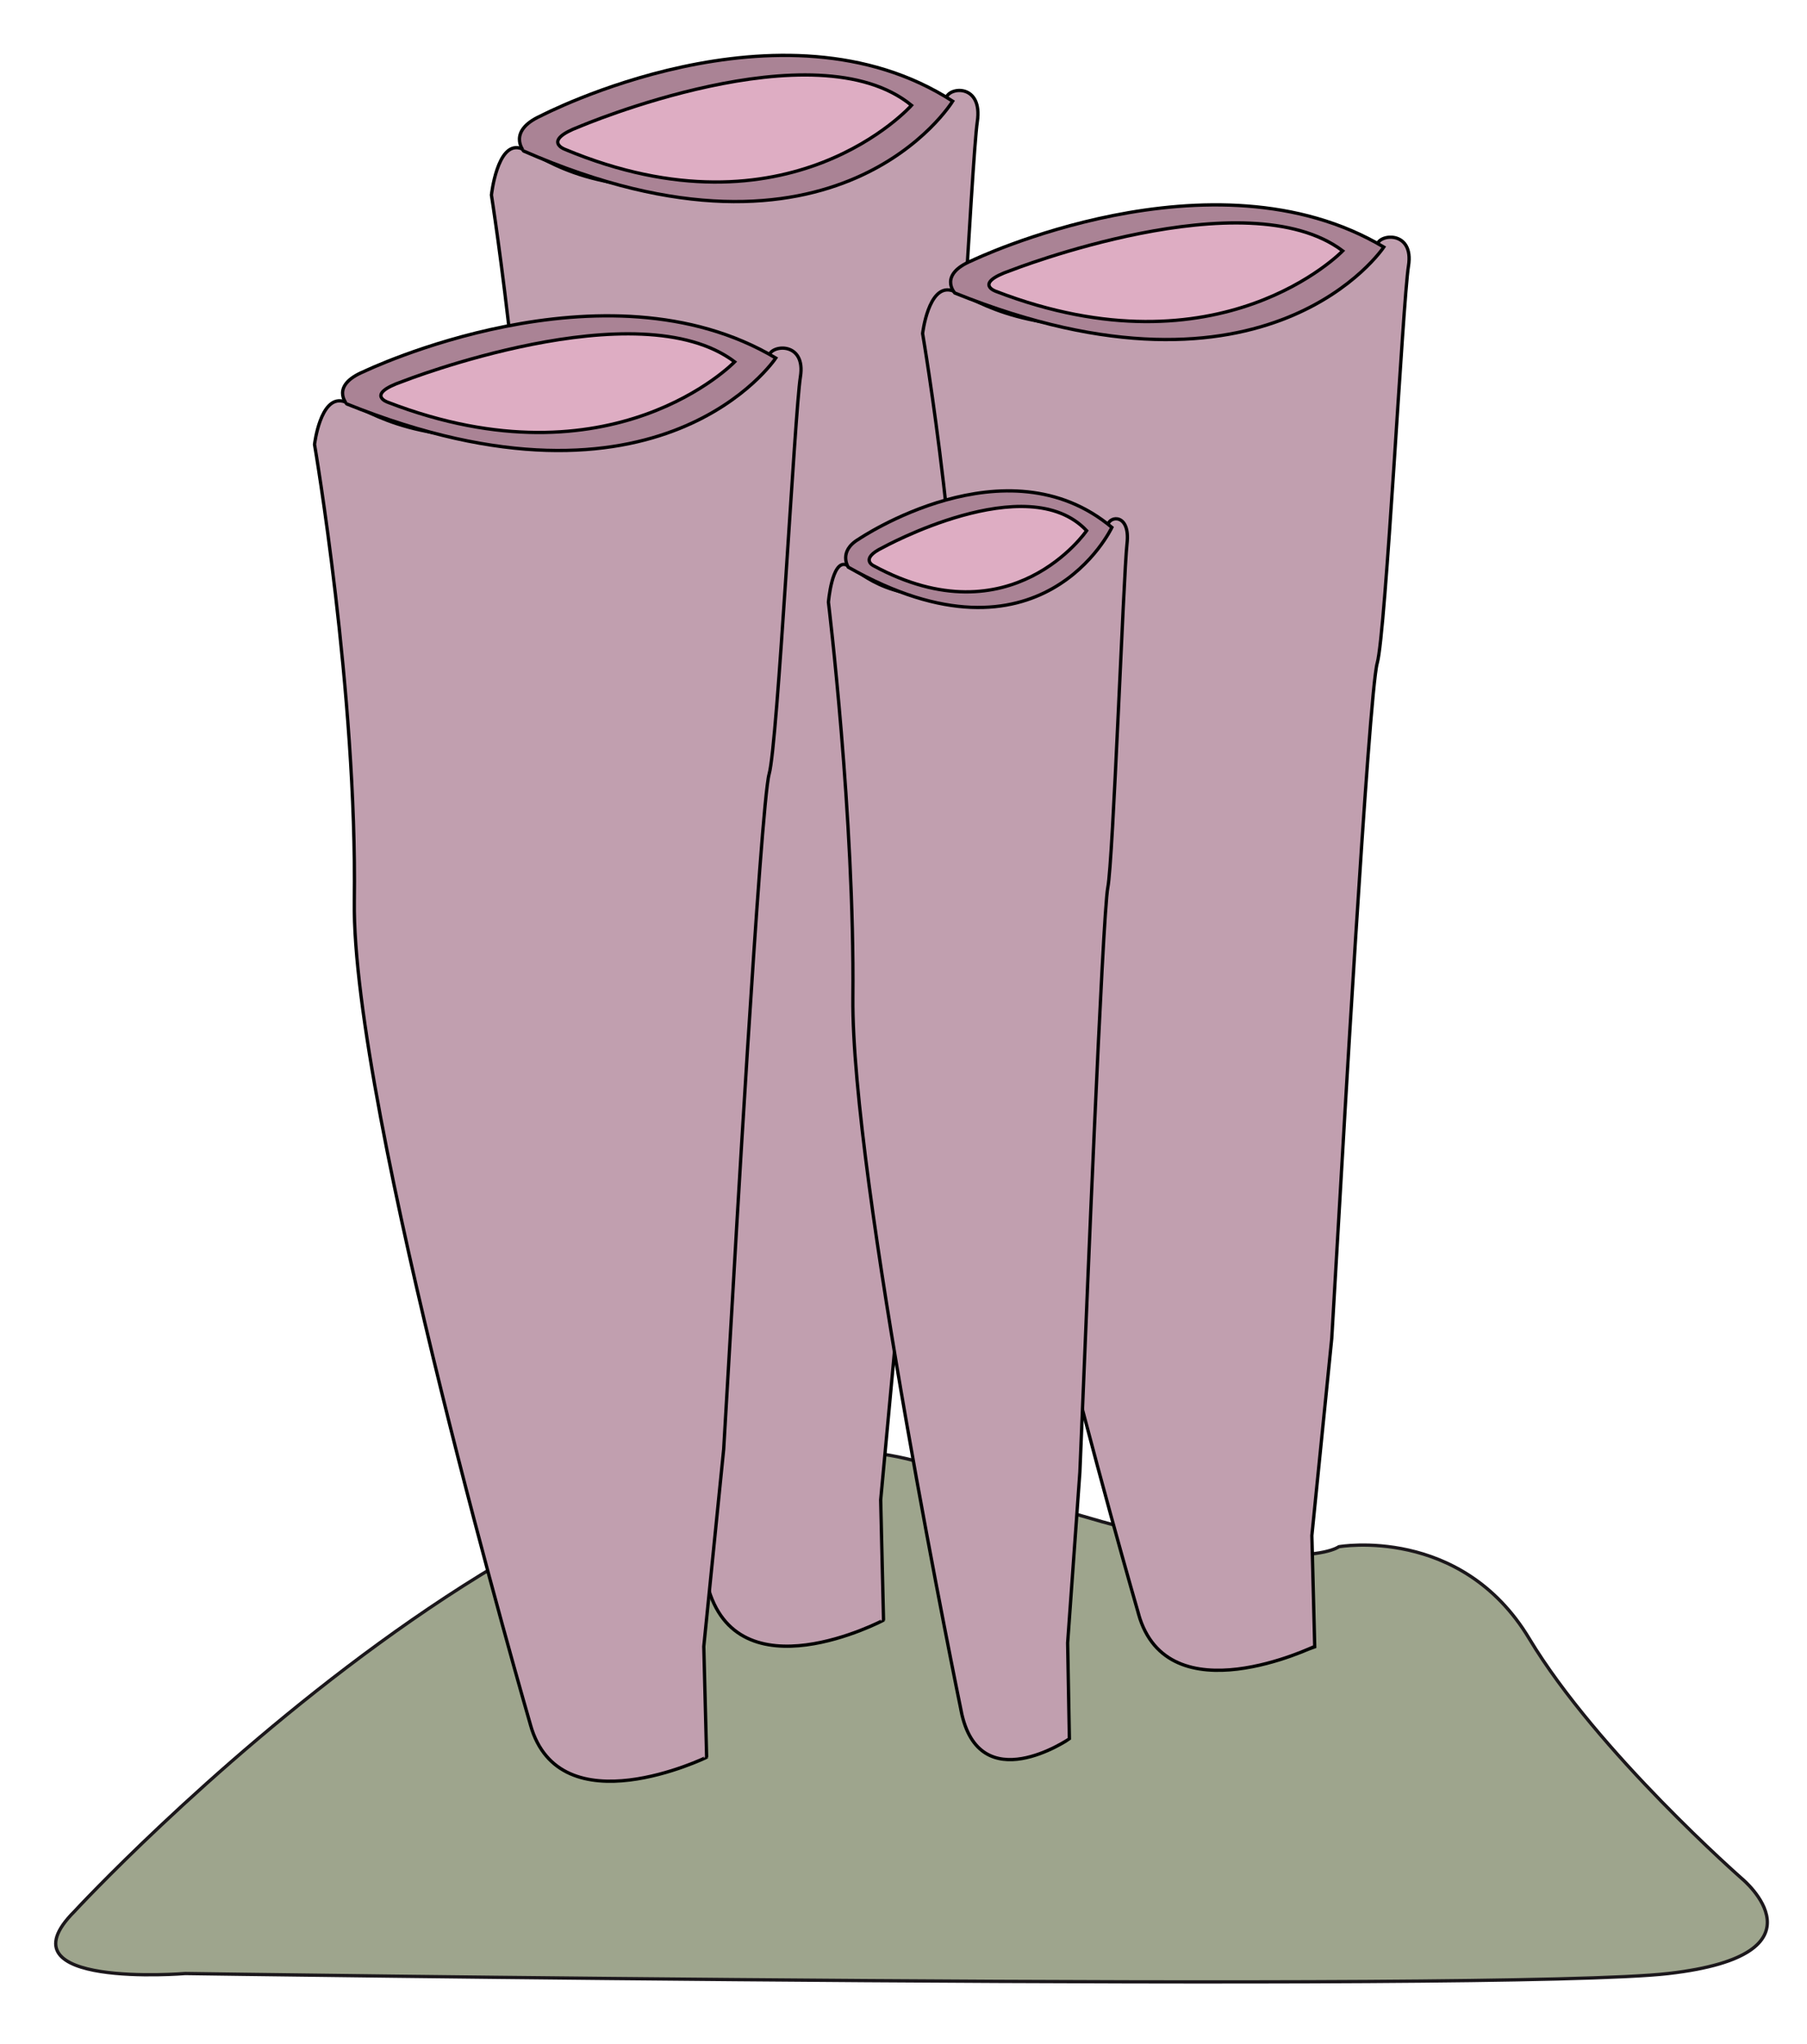
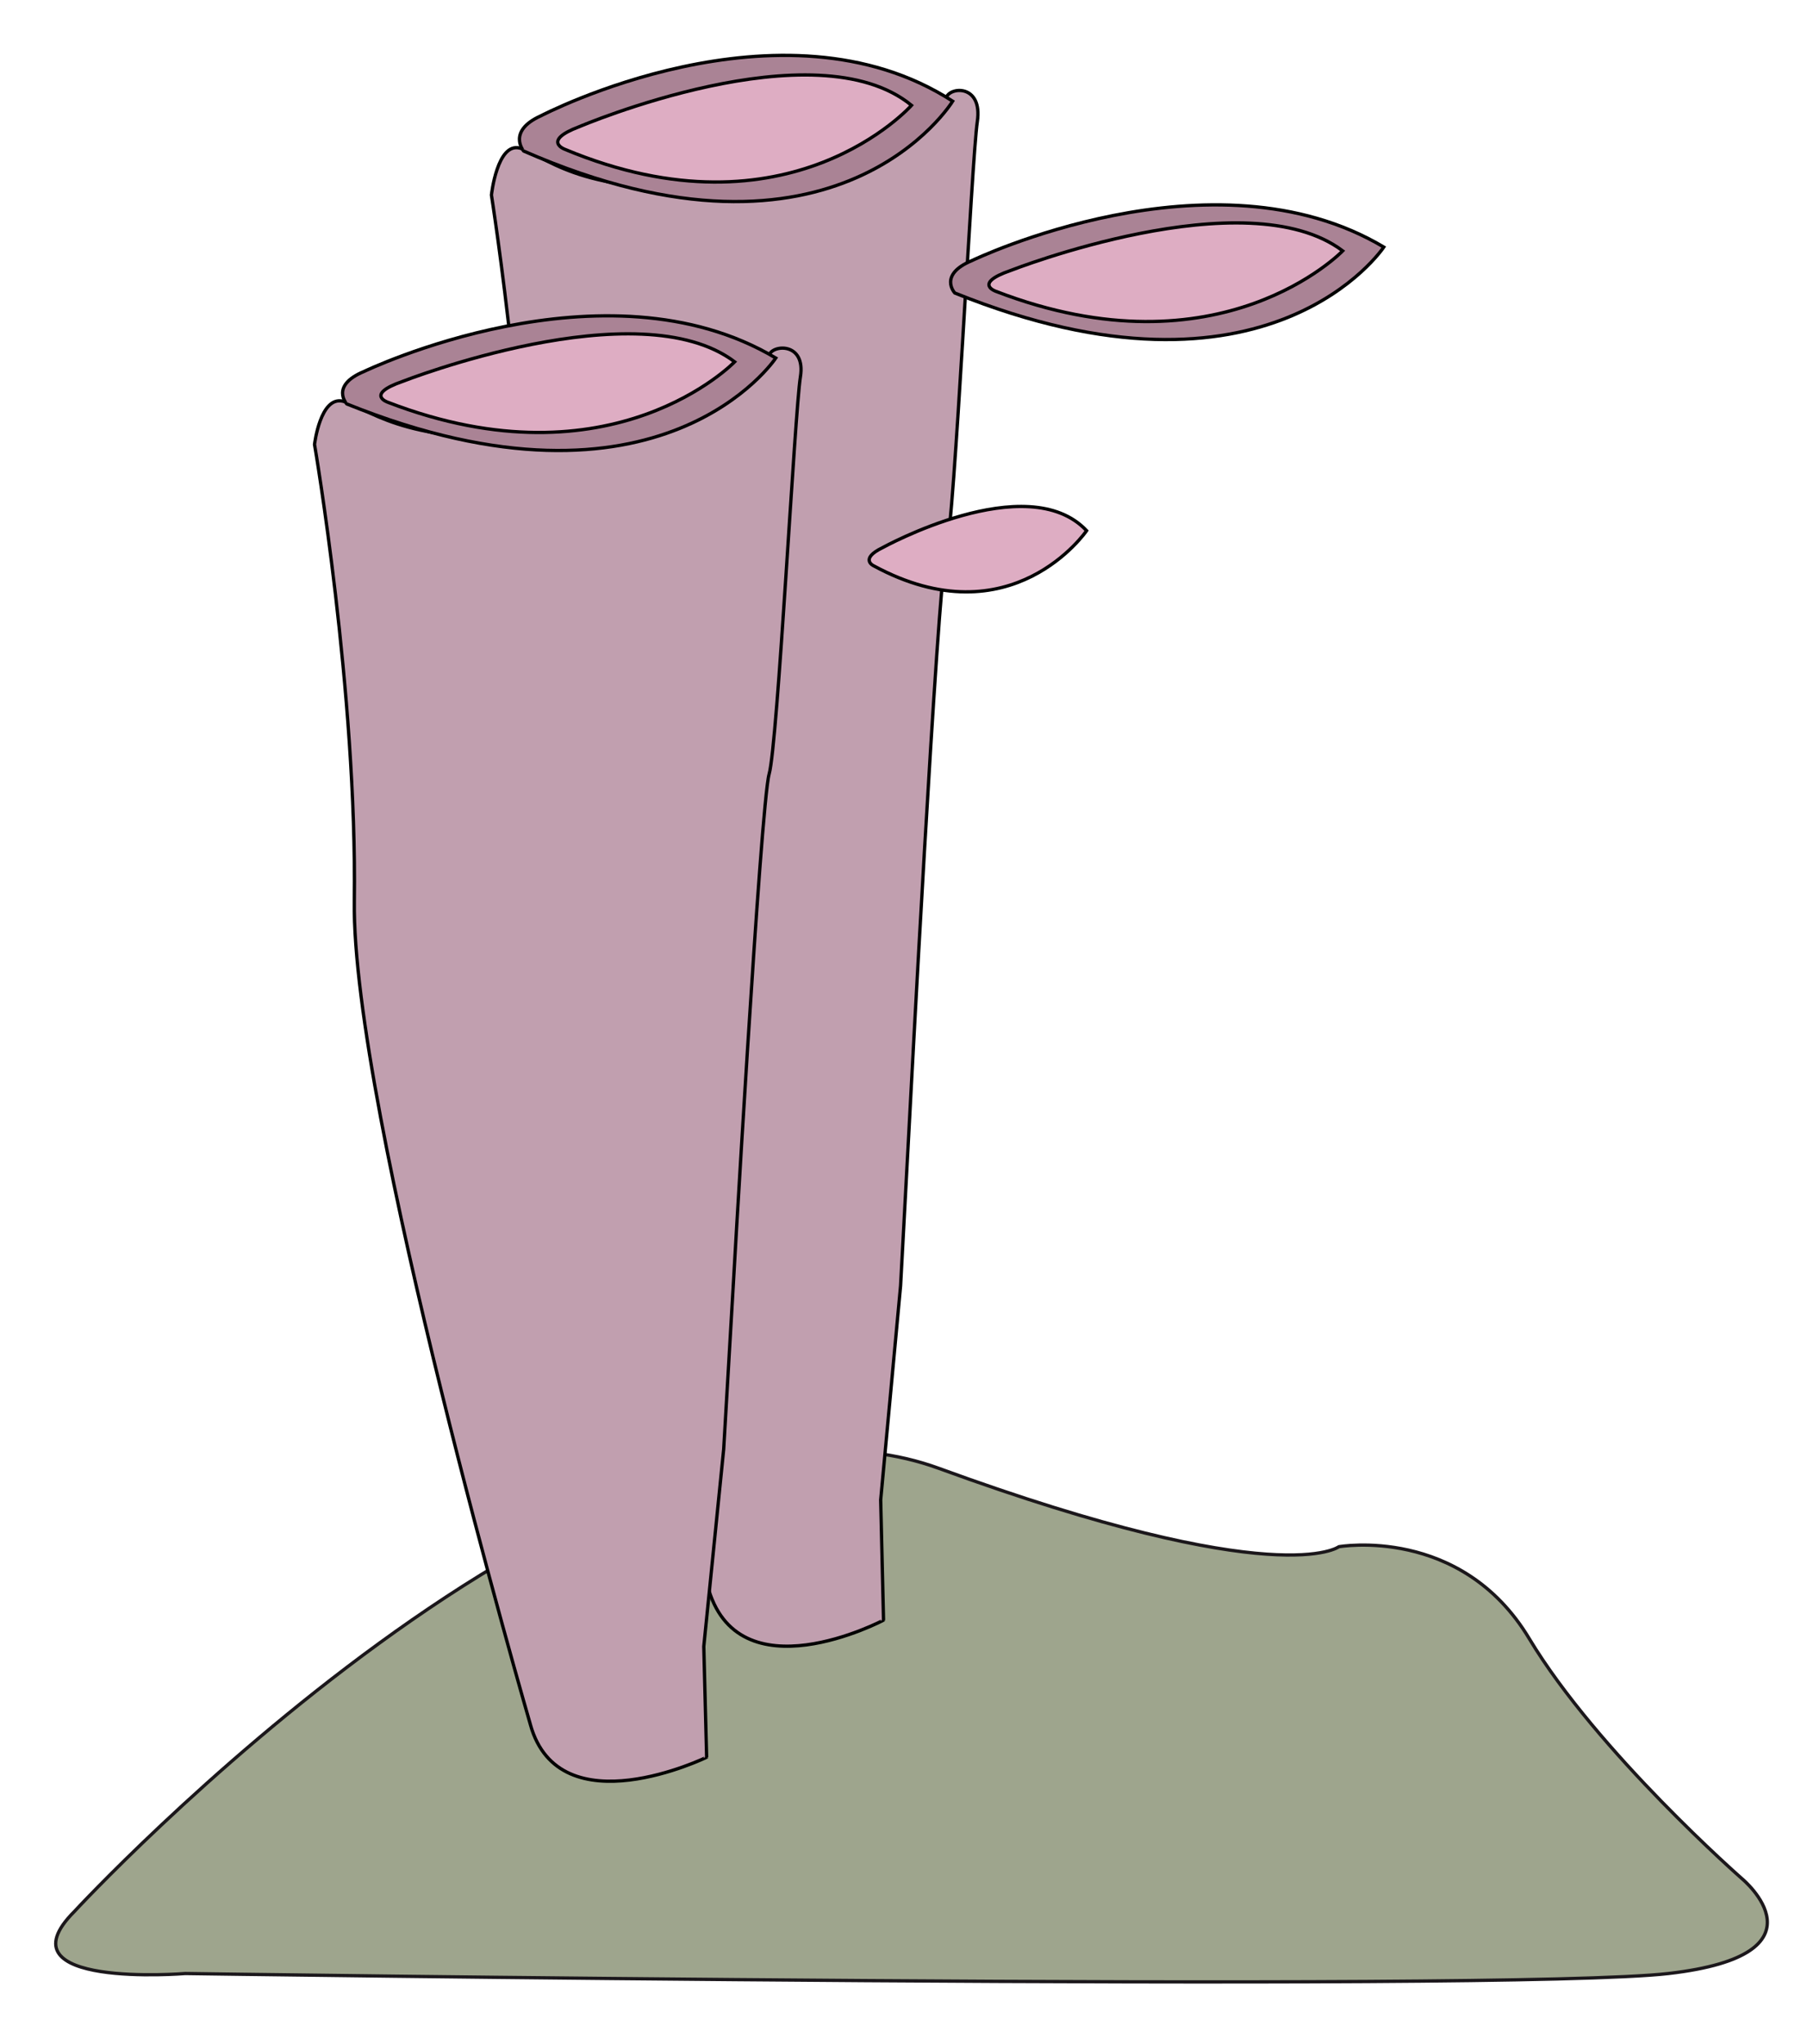
<svg xmlns="http://www.w3.org/2000/svg" enable-background="new 0 0 274 310" version="1.1" viewBox="0 0 274 310" xml:space="preserve">
  <g stroke-width=".5">
    <path d="m11.289 289.84s79.506-86.019 131.09-67.176c51.585 18.842 60.633 11.879 60.633 11.879s18.526-3.277 28.866 13.926c10.34 17.204 32.313 36.455 32.313 36.455s13.787 11.47-11.201 14.337-224.9 0-224.9 0-28.561 2.34-16.801-9.42z" fill="#9EA58D" stroke="#1B171B" />
    <g stroke="#000">
      <path d="m107.26 240.34s-27.143-101.38-26.712-135.62-6.031-75.147-6.031-75.147 0.862-8.004 4.308-7.115c3.447 0.89 9.048 7.115 28.436 5.781s35.759-11.562 36.19-13.34c0.432-1.778 5.602-2.223 4.74 3.557-0.862 5.781-3.447 60.475-4.74 65.365-1.292 4.892-5.601 87.153-5.601 87.153l-1.293 24.013-3.016 32.459 0.431 18.231c0 0.01-22.3 11.77-26.71-5.33z" fill="#C19FAF" />
      <path d="m82.006 17.568s36.43-19.059 62.45-2.224c0 0-17.347 28.458-65.052 7.56-4e-3 0-2.563-3.002 2.598-5.336z" fill="#AA8395" />
      <path d="m87.809 19.222s35.76-15.256 50.408-3.25c0 0-18.526 20.899-52.562 6.67-3e-3 0-3.521-1.275 2.151-3.42z" fill="#DEADC3" />
-       <path d="m172.64 244.73s-27.143-93.391-26.711-124.93c0.431-31.54-6.032-69.225-6.032-69.225s0.861-7.373 4.308-6.554 9.049 6.554 28.436 5.325c19.389-1.229 35.76-10.65 36.191-12.288 0.43-1.639 5.6-2.049 4.738 3.276s-3.445 55.707-4.738 60.213-5.602 80.284-5.602 80.284l-1.292 22.119-3.017 29.9 0.432 16.795c-0.01 0-22.31 10.84-26.72-4.91z" fill="#C19FAF" />
      <path d="m147.38 39.514s36.43-17.556 62.451-2.048c0 0-17.348 26.215-65.053 6.964 0 0-2.56-2.766 2.6-4.916z" fill="#AA8395" />
      <path d="m153.19 41.037s35.76-14.053 50.408-2.994c0 0-18.526 19.252-52.563 6.145 0 0-3.52-1.174 2.15-3.151z" fill="#DEADC3" />
      <path d="m80.436 261.55s-27.144-93.392-26.712-124.93c0.431-31.54-6.032-69.224-6.032-69.224s0.862-7.373 4.308-6.555c3.447 0.82 9.048 6.555 28.436 5.325 19.388-1.229 35.76-10.649 36.19-12.288 0.432-1.639 5.602-2.048 4.74 3.277-0.862 5.324-3.447 55.707-4.74 60.213-1.292 4.505-5.6 80.283-5.6 80.283l-1.293 22.119-3.016 29.901 0.431 16.794c0 0.01-22.297 10.84-26.714-4.91z" fill="#C19FAF" />
      <path d="m55.186 56.336s36.43-17.555 62.45-2.047c0 0-17.347 26.215-65.052 6.963-5e-3 0-2.564-2.766 2.598-4.916z" fill="#AA8395" />
      <path d="m60.989 57.859s35.76-14.053 50.409-2.993c0 0-18.526 19.251-52.563 6.144-2e-3 0-3.519-1.174 2.152-3.151z" fill="#DEADC3" />
-       <path d="m145.74 259.42s-16.681-80.857-16.417-108.17c0.265-27.307-3.707-59.935-3.707-59.935s0.529-6.384 2.648-5.675c2.117 0.71 5.56 5.675 17.475 4.611 11.914-1.064 21.975-9.221 22.24-10.64s3.441-1.772 2.912 2.837c-0.529 4.611-2.118 48.232-2.912 52.133s-3.442 69.51-3.442 69.51l-0.794 19.15-1.854 25.89 0.265 14.54c-0.01 0.01-13.71 9.39-16.42-4.25z" fill="#C19FAF" />
-       <path d="m130.22 81.746s22.387-15.199 38.378-1.773c0 0-10.661 22.697-39.978 6.029 0 0-1.57-2.395 1.6-4.256z" fill="#AA8395" />
      <path d="m133.79 83.064s21.975-12.167 30.977-2.592c0 0-11.385 16.668-32.301 5.32-0.01 1e-3 -2.17-1.017 1.32-2.728z" fill="#DEADC3" />
    </g>
  </g>
</svg>